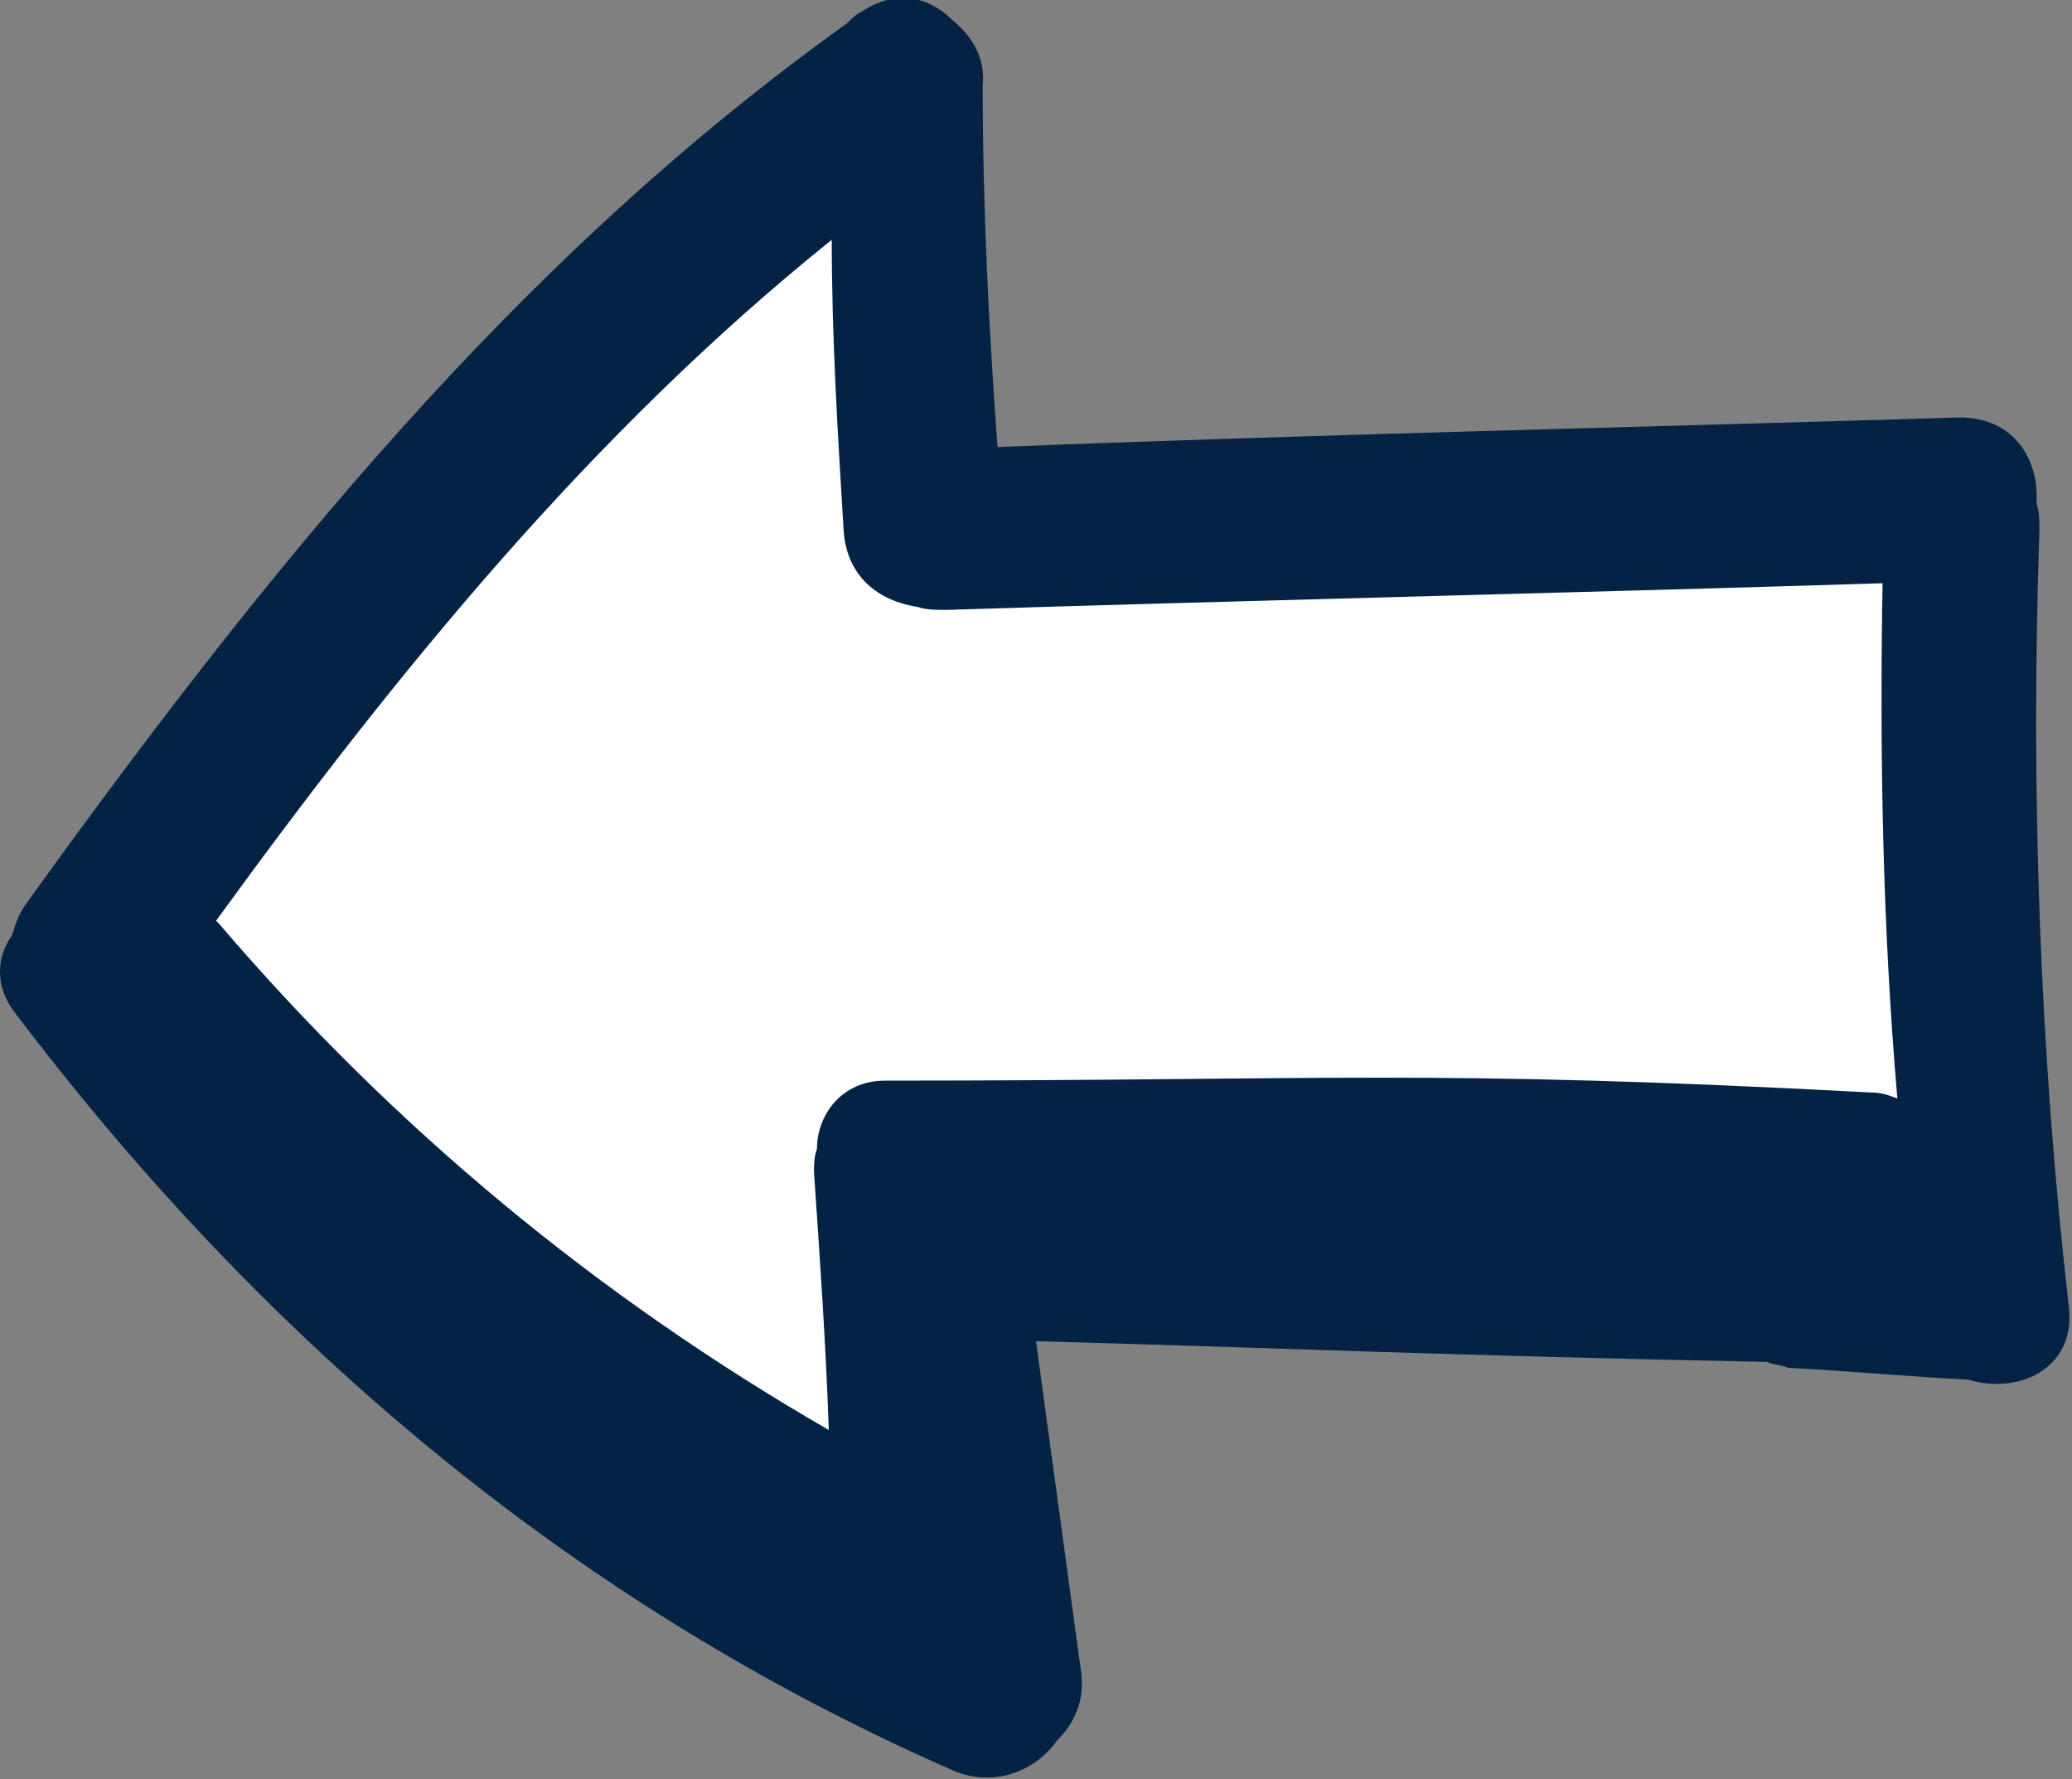
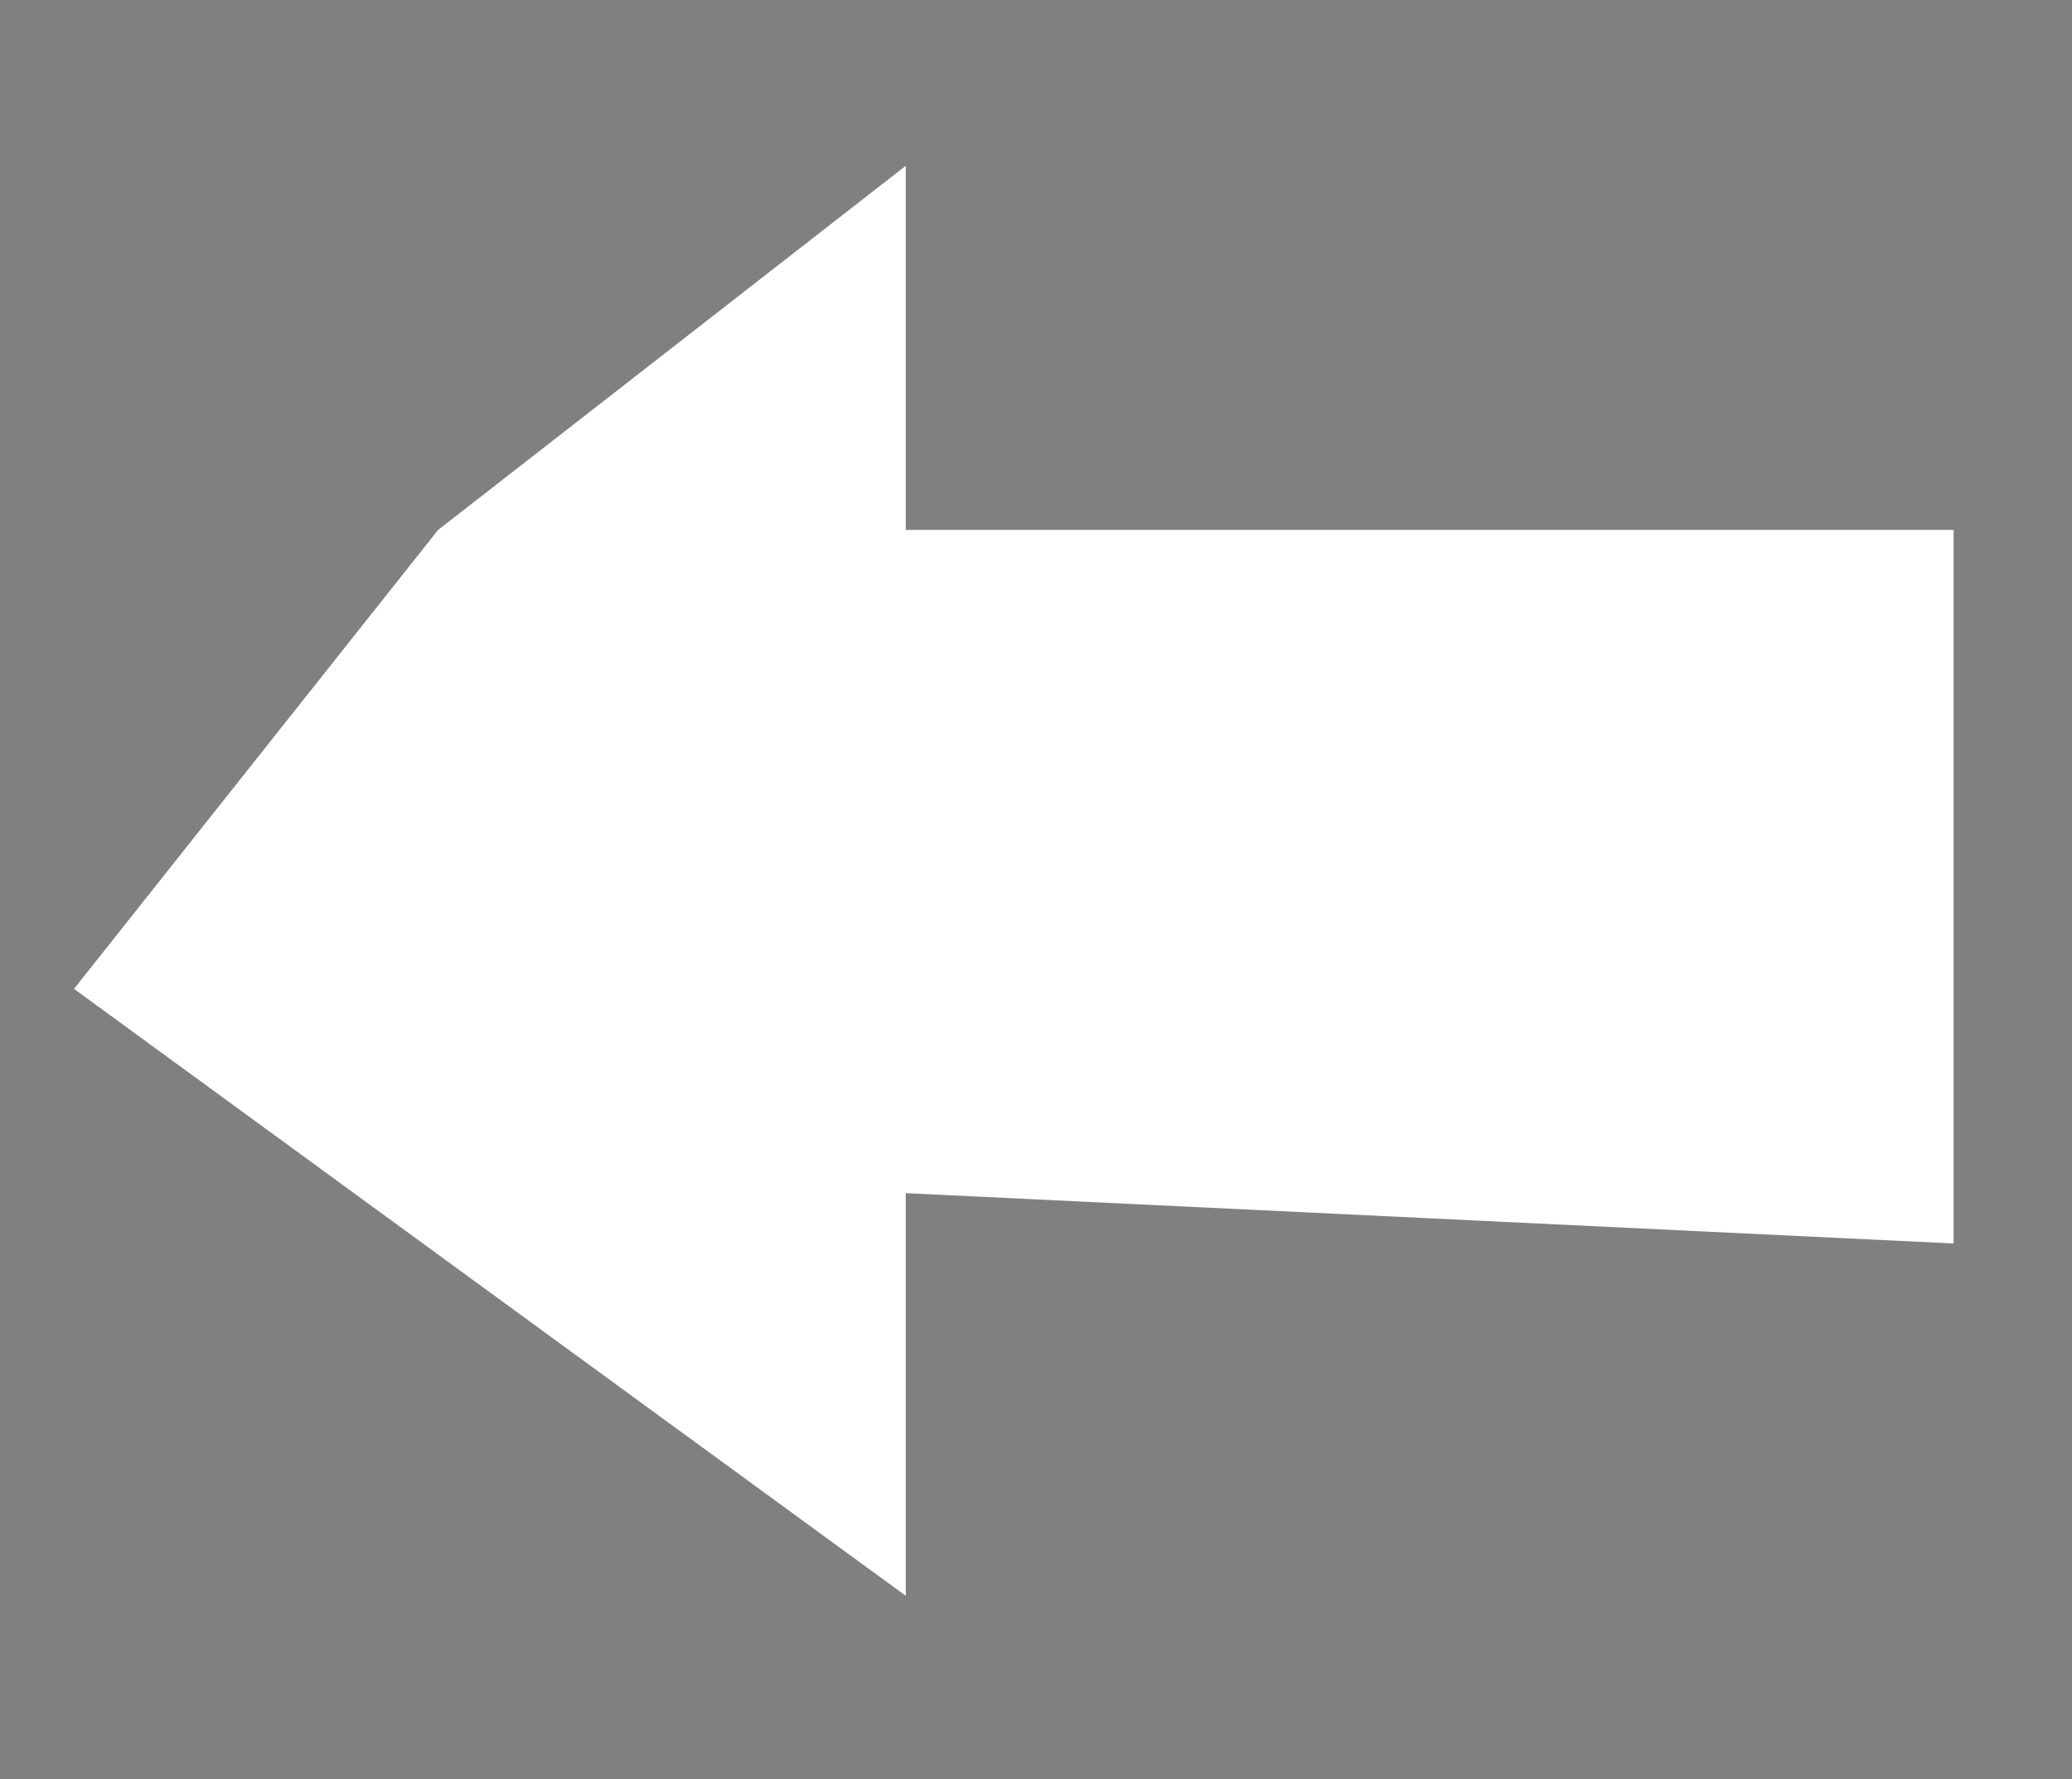
<svg xmlns="http://www.w3.org/2000/svg" version="1.1" id="Слой_1" x="0px" y="0px" viewBox="0 0 70 60.1" style="enable-background:new 0 0 70 60.1;" xml:space="preserve">
  <rect x="0" y="0" width="70" height="60.1" fill="#808080" stroke="none" />
  <style type="text/css">
	.st0{fill:#FFFFFF;}
	.st1{fill:#042344;}
</style>
  <g>
    <polygon class="st0" points="30.6,5.6 30.6,17.9 66,17.9 66,42 30.6,40.3 30.6,53.9 2.5,33.4 14.8,17.9  " />
-     <path class="st1" d="M32.2,0.7c-0.8-0.8-1.9-1.1-3.1-0.3c-0.2,0.1-0.3,0.2-0.5,0.4c0,0,0,0,0,0C17.4,8.8,8.9,19.4,0.9,30.5   c-0.3,0.4-0.4,0.8-0.5,1.1c-0.5,0.7-0.6,1.7,0.1,2.6c8.4,11.1,18.9,20,31.7,25.6c1.4,0.6,2.8,0,3.5-1c0.6-0.6,1-1.4,0.8-2.5   L35,45.3c7.4,0.2,14.3,0.5,24.7,0.7c0.2,0.1,0.5,0.1,0.7,0.2c2,0.1,4.1,0.3,6.1,0.4c1.6,0.5,3.6-0.3,3.4-2.4   c-1-8.7-1.3-17.5-1-26.3c0-0.3,0-0.6-0.1-0.9c0.1-1.4-0.7-2.9-2.6-2.9c-9.7,0.3-22.7,0.6-32.5,1c-0.3-4.1-0.5-8.1-0.5-12.2   C33.3,1.9,32.8,1.2,32.2,0.7L32.2,0.7z M28.5,17.9c0.1,1.6,1.2,2.4,2.5,2.6c0.3,0.1,0.6,0.1,1,0.1c9.4-0.3,22.1-0.6,31.6-0.9   c-0.1,5.8,0,11.6,0.5,17.4c-0.3-0.1-0.5-0.2-0.9-0.2c-15-0.8-18.2-0.4-33.3-0.4c-1.5,0-2.3,1.2-2.3,2.3c-0.1,0.3-0.1,0.5-0.1,0.8   c0.2,2.9,0.4,5.8,0.5,8.7c-7.8-4.5-14.7-10.2-20.6-17.1c0,0-0.1-0.1-0.1-0.1c6.1-8.4,12.7-16.5,20.8-23   C28.1,11.4,28.3,14.6,28.5,17.9L28.5,17.9z M28.5,17.9" />
  </g>
</svg>